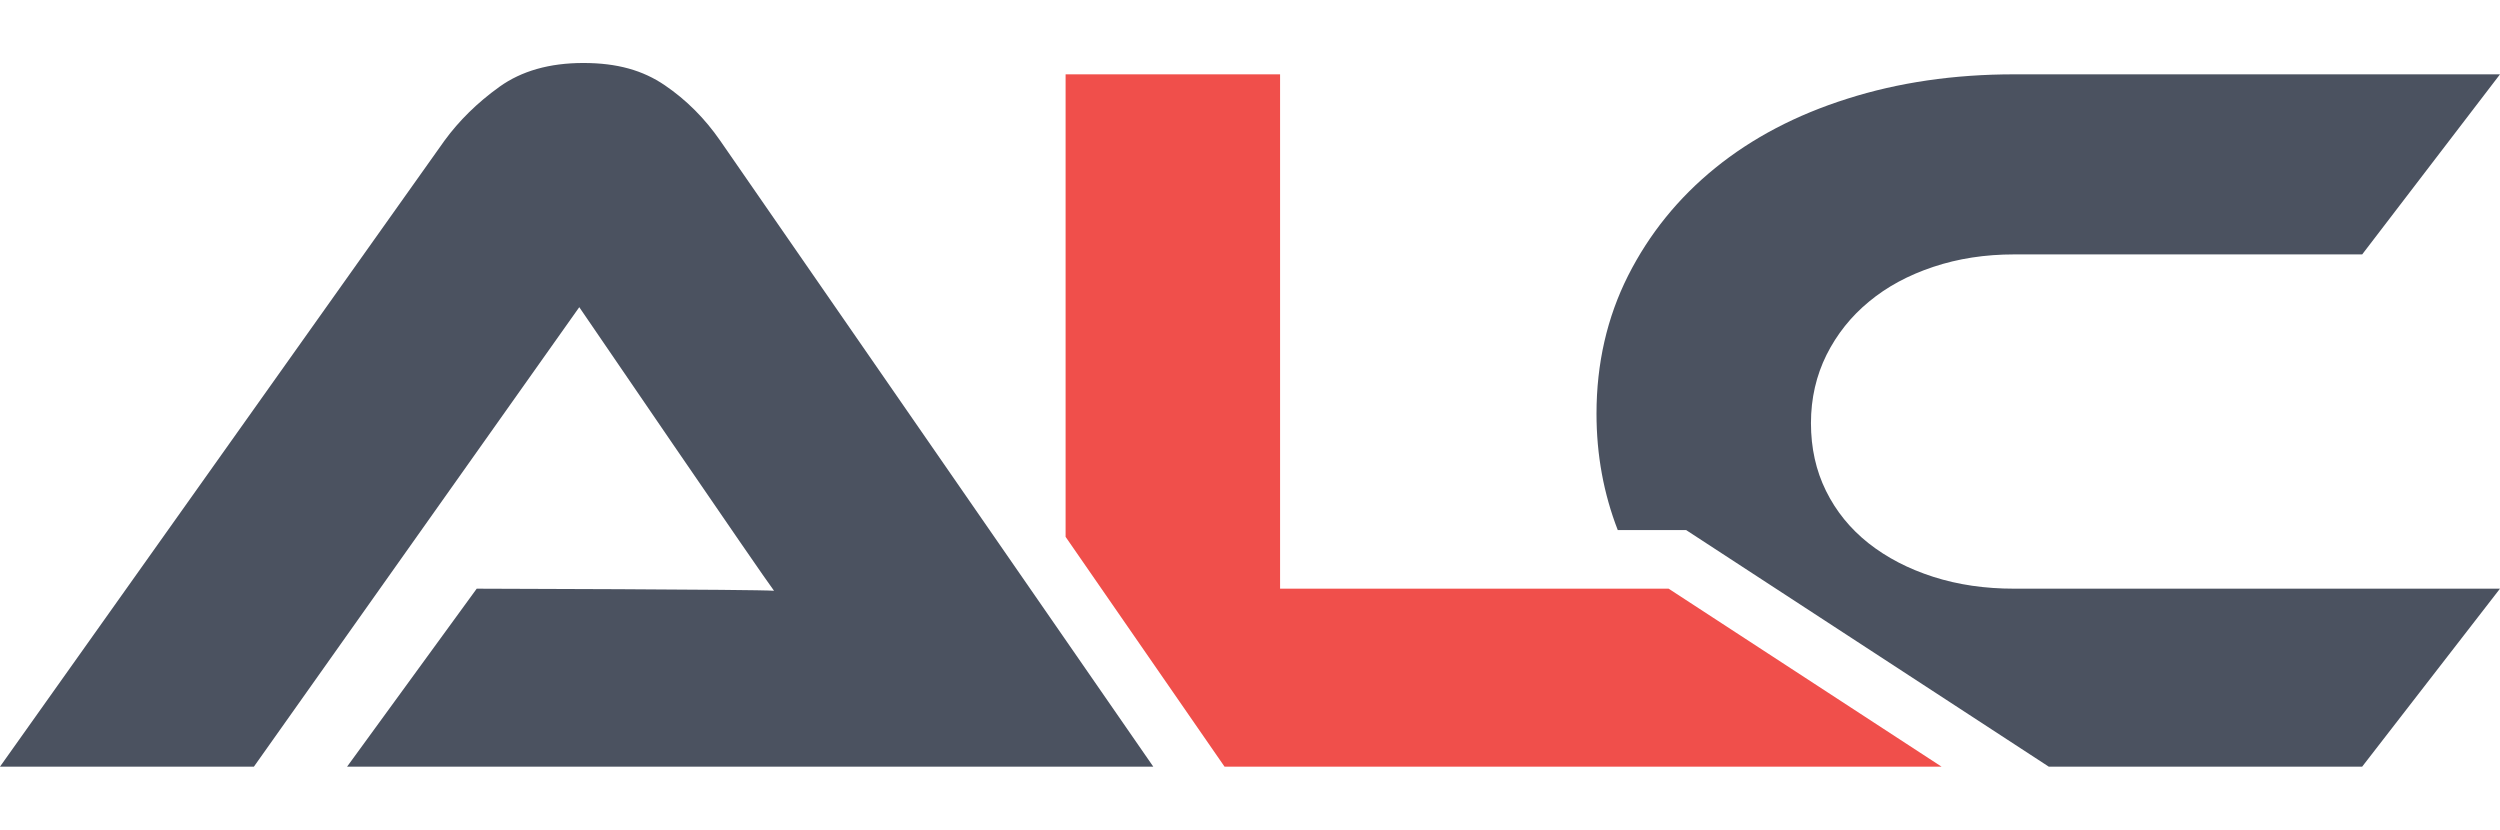
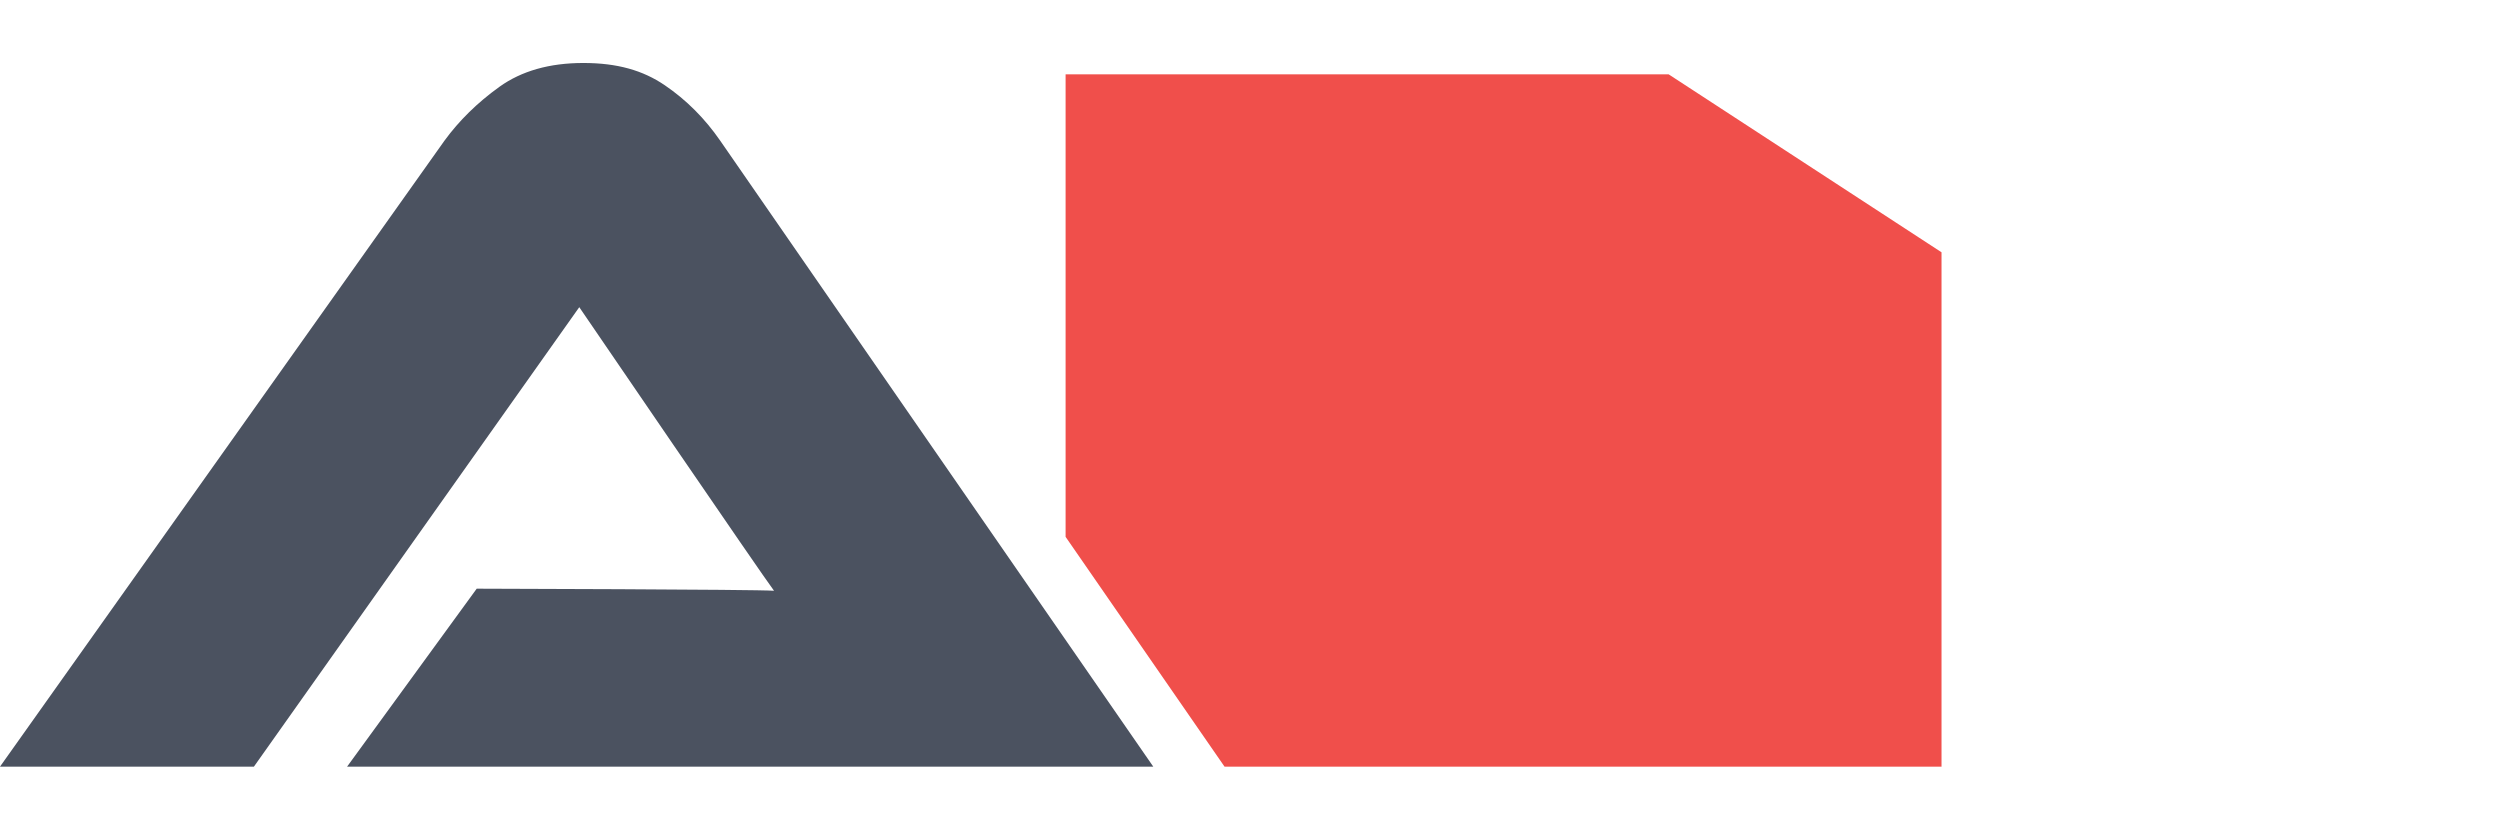
<svg xmlns="http://www.w3.org/2000/svg" id="Camada_2" data-name="Camada 2" viewBox="0 0 1159.77 384.87">
  <defs>
    <style>
      .cls-1 {
        fill: #f04f4b;
      }

      .cls-2 {
        fill: #4b5260;
      }

      .cls-3 {
        fill: #fff;
        opacity: 0;
      }
    </style>
  </defs>
  <g id="Layer_1" data-name="Layer 1">
    <g>
-       <rect class="cls-3" x="387.45" width="384.87" height="384.87" />
      <g>
        <path class="cls-2" d="M535.01,355.65H161.02l60.13-82.56s130.25,.32,137.93,.97c-4.48-5.75-90.35-131.56-90.35-131.56L117.79,355.65H0L206.22,65.22c6.76-9.24,15.19-17.57,25.48-24.96,10.24-7.34,23.21-11.04,38.94-11.04s27.61,3.42,37.75,10.32c10.07,6.85,18.61,15.45,25.69,25.68l200.93,290.43Z" />
-         <path class="cls-1" d="M900.69,355.65h-332.62l-73.73-106.6V34.48h99.5v238.61h180.25l126.6,82.56Z" />
-         <path class="cls-2" d="M934.38,273.09h225.38l-63.93,82.56h-145.4l-168.24-109.76h-31.7c-6.53-16.86-9.86-34.82-9.86-53.95,0-23.33,4.91-44.72,14.66-64.07,9.8-19.36,23.24-36.01,40.4-49.93,17.16-13.92,37.58-24.64,61.26-32.13,23.75-7.57,49.57-11.33,77.44-11.33h225.38l-63.93,83.54h-161.45c-13.51,0-25.97,1.92-37.52,5.78-11.54,3.85-21.46,9.18-29.79,16.1-8.34,6.85-14.92,15.12-19.72,24.68-4.78,9.63-7.24,20.18-7.24,31.72s2.33,22.02,6.98,31.43c4.68,9.46,11.21,17.51,19.7,24.25,8.49,6.7,18.52,11.91,30.06,15.61,11.54,3.71,24.01,5.5,37.52,5.5Z" />
+         <path class="cls-1" d="M900.69,355.65h-332.62l-73.73-106.6V34.48h99.5h180.25l126.6,82.56Z" />
      </g>
    </g>
  </g>
</svg>